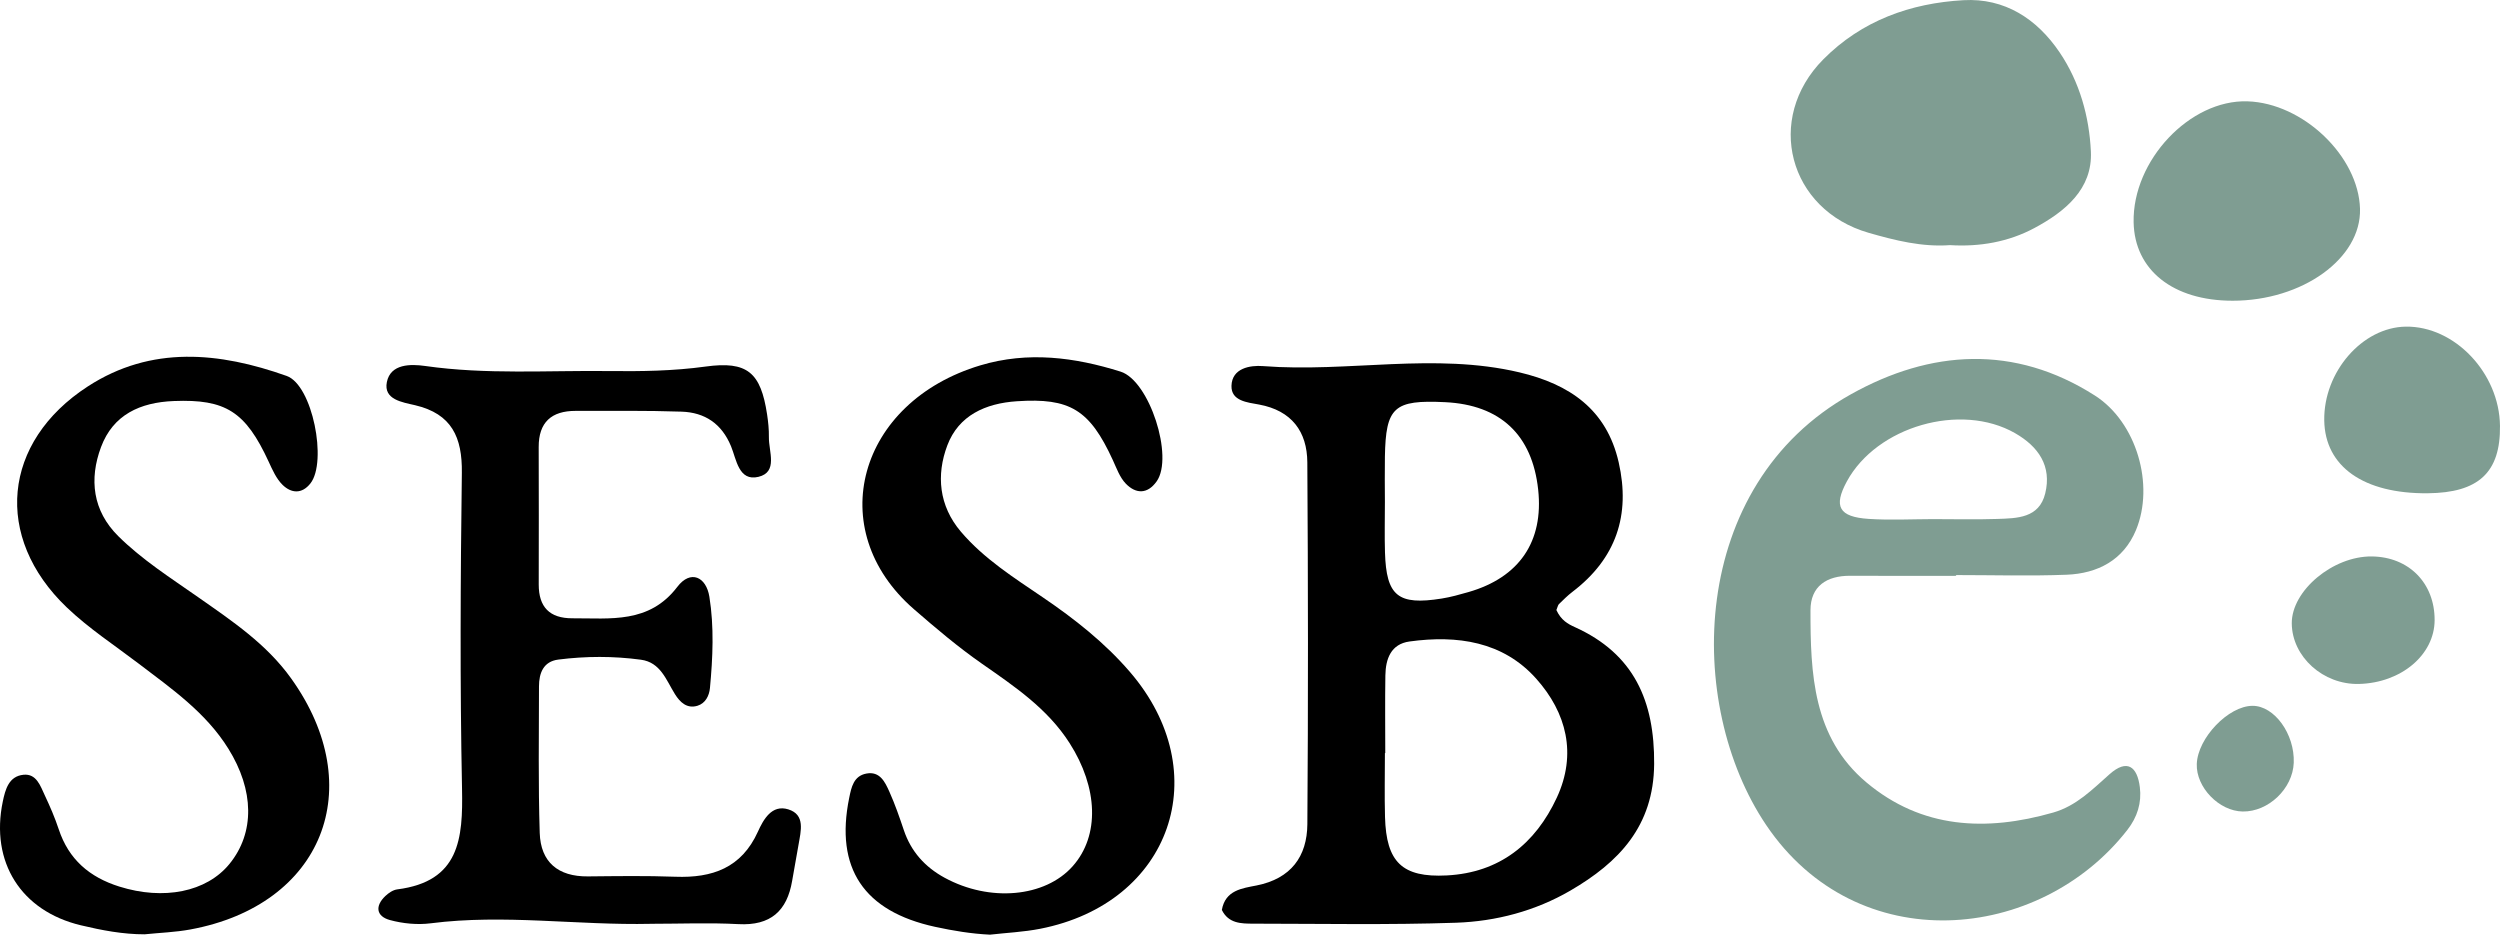
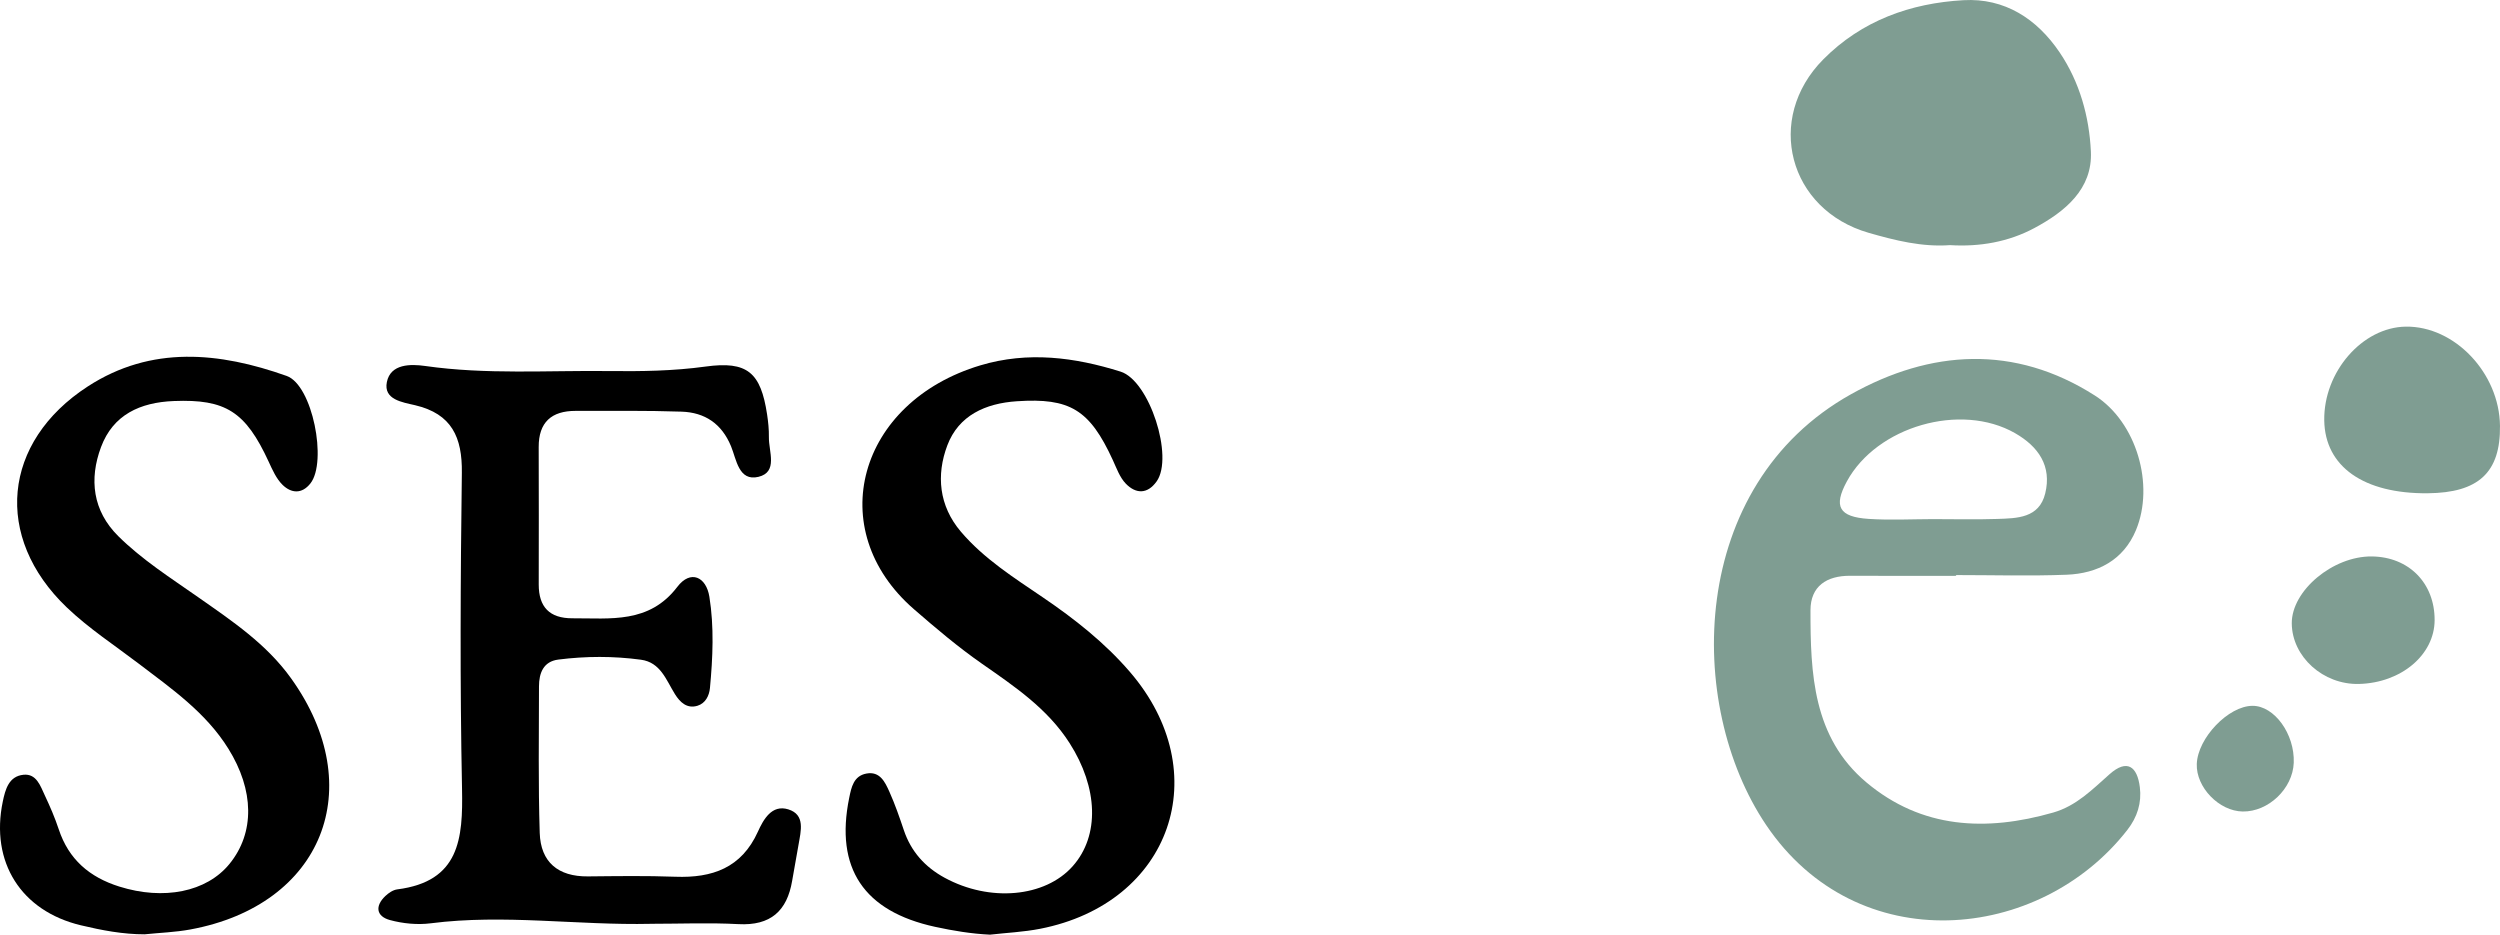
<svg xmlns="http://www.w3.org/2000/svg" id="uuid-a630a8ee-89da-4ced-98fc-0e9cf2a4c67e" data-name="Capa 2" width="270.37" height="101.082" viewBox="0 0 270.37 101.082">
  <g id="uuid-5c9b4e5a-b8b6-4663-9aa8-3f3f6545b9e9" data-name="Capa 1">
    <g>
-       <path d="M168.319,65.972c.508,1.104,1.236,1.505,1.988,1.845,6.423,2.901,8.633,8.004,8.586,14.804-.046,6.735-3.836,10.658-9.069,13.7-3.778,2.196-8.029,3.325-12.361,3.471-7.297.245-14.607.107-21.912.1-1.315-.001-2.69-.013-3.41-1.481.37-2.145,2.206-2.343,3.754-2.649,3.717-.736,5.467-3.134,5.493-6.632.095-13.042.081-26.086-.004-39.129-.022-3.334-1.699-5.599-5.215-6.249-1.269-.234-3.031-.379-2.987-2.026.05-1.923,2.035-2.239,3.4-2.133,9.239.716,18.541-1.502,27.744.678,5.419,1.284,9.427,4.006,10.73,9.724,1.302,5.714-.279,10.415-5,14.011-.52.397-.986.867-1.457,1.323-.109.106-.134.297-.279.644ZM149.813,81.443h-.037c0,2.307-.053,4.616.011,6.922.134,4.866,1.847,6.562,6.684,6.311,5.692-.296,9.572-3.414,11.895-8.412,2.191-4.714,1.058-9.179-2.222-12.86-3.601-4.042-8.553-4.736-13.707-4.029-2.014.276-2.583,1.885-2.611,3.664-.045,2.801-.012,5.603-.012,8.404ZM149.774,54.325c0,1.807-.046,3.615.009,5.419.143,4.719,1.406,5.743,6.14,4.987.975-.156,1.935-.425,2.886-.699,5.507-1.584,8.146-5.472,7.541-11.081-.639-5.923-4.091-9.167-10.063-9.456-5.539-.268-6.418.521-6.513,5.902-.029,1.642-.004,3.285-0,4.927Z" fill="#000" stroke-width="0" />
      <path d="M211.55,62.275c-3.816,0-7.632.018-11.447-.006-2.566-.017-4.301,1.137-4.303,3.728-.005,6.828.253,13.753,6.05,18.619,5.981,5.02,12.949,5.337,20.201,3.259,2.493-.714,4.231-2.494,6.094-4.146,1.901-1.685,2.996-.829,3.274,1.397.213,1.702-.273,3.245-1.349,4.626-9.49,12.184-29.219,14.083-39.07-.538-8.769-13.015-8.462-36.711,9.168-46.57,8.621-4.821,17.689-5.412,26.382.128,4.53,2.888,6.482,9.685,4.448,14.564-1.351,3.241-4.137,4.689-7.505,4.82-3.975.154-7.962.036-11.943.036,0,.028,0,.056,0,.084ZM209.042,56.141c2.314,0,4.629.06,6.94-.018,2.158-.072,4.546-.081,5.203-2.754.731-2.972-.736-5.079-3.265-6.526-5.866-3.354-14.963-.73-18.19,5.228-1.464,2.702-.86,3.837,2.373,4.048,2.304.15,4.625.029,6.939.022Z" fill="#7f9d92" stroke-width="0" />
      <path d="M70.4,99.909c-7.937.18-15.869-1.073-23.816-.056-1.442.184-3.014.032-4.419-.352-1.484-.406-1.629-1.519-.487-2.601.347-.329.829-.657,1.284-.715,6.739-.856,7.115-5.471,7.005-10.886-.23-11.387-.167-22.782-.019-34.172.05-3.831-1.09-6.371-5.057-7.304-1.37-.322-3.434-.601-3.053-2.502.399-1.989,2.585-1.963,4.149-1.74,6.617.945,13.259.47,19.888.548,3.479.041,6.949-.006,10.429-.486,4.523-.624,5.97.639,6.655,5.172.123.814.209,1.645.195,2.467-.026,1.544,1.012,3.772-1.131,4.288-2.138.514-2.38-1.896-2.963-3.307-1.012-2.451-2.835-3.659-5.351-3.744-3.813-.129-7.633-.077-11.45-.083-2.617-.005-4.011,1.228-4,3.918.019,4.952.012,9.905.004,14.857-.004,2.431,1.164,3.664,3.641,3.656,4.115-.014,8.303.598,11.347-3.399,1.436-1.886,3.122-1.086,3.467,1.067.522,3.258.371,6.58.062,9.872-.08.848-.495,1.66-1.351,1.92-1.131.344-1.884-.373-2.436-1.258-.949-1.522-1.551-3.434-3.678-3.722-2.968-.402-5.962-.392-8.932-.015-1.631.207-2.091,1.476-2.093,2.906-.006,5.282-.086,10.567.08,15.844.099,3.15,1.983,4.731,5.208,4.699,3.153-.031,6.311-.081,9.46.037,3.994.149,7.151-.952,8.924-4.867.592-1.308,1.499-2.973,3.284-2.422,1.877.579,1.36,2.357,1.114,3.82-.219,1.301-.47,2.598-.689,3.899-.55,3.268-2.328,4.883-5.812,4.695-3.145-.169-6.306-.036-9.46-.036Z" fill="#000" stroke-width="0" />
      <path d="M107.067,101.082c-2.022-.097-3.974-.421-5.929-.845-7.725-1.678-10.85-6.341-9.298-13.951.235-1.153.48-2.369,1.857-2.627,1.473-.276,2.022.926,2.488,1.963.608,1.351,1.093,2.761,1.567,4.167.779,2.311,2.283,3.979,4.408,5.137,4.88,2.659,10.852,2.125,13.847-1.243,2.951-3.318,2.742-8.501-.327-13.31-2.393-3.749-5.969-6.143-9.489-8.599-2.587-1.805-4.965-3.822-7.344-5.886-9.924-8.611-6.046-22.419,7.191-26.38,5.123-1.533,10.183-.88,15.155.683,3.119.981,5.766,9.226,3.899,11.865-.996,1.408-2.255,1.371-3.341.246-.654-.678-.998-1.673-1.407-2.56-2.507-5.447-4.63-6.729-10.37-6.348-3.411.226-6.297,1.54-7.519,4.765-1.216,3.209-.913,6.544,1.456,9.332,2.491,2.933,5.737,4.98,8.88,7.118,3.437,2.338,6.665,4.877,9.391,8.038,9.4,10.9,4.495,25.029-9.702,27.801-1.778.347-3.608.429-5.414.634Z" fill="#000" stroke-width="0" />
      <path d="M15.653,101.044c-2.359.003-4.637-.434-6.901-.974-6.471-1.543-9.814-6.833-8.452-13.376.276-1.327.656-2.745,2.238-2.905,1.413-.143,1.83,1.215,2.311,2.236.562,1.193,1.09,2.412,1.503,3.661,1.076,3.251,3.313,5.178,6.557,6.197,4.776,1.499,9.425.601,11.914-2.458,2.749-3.378,2.672-7.963-.134-12.467-2.426-3.894-6.102-6.456-9.657-9.162-2.631-2.002-5.433-3.834-7.809-6.104C-.73,58.09.248,47.791,9.498,41.79c6.878-4.462,14.242-3.711,21.507-1.132,2.795.992,4.408,9.29,2.566,11.623-.933,1.183-2.079,1.06-3.001.167-.679-.658-1.101-1.621-1.509-2.507-2.506-5.436-4.662-6.792-10.271-6.569-3.63.144-6.558,1.477-7.864,4.977-1.298,3.477-.903,6.891,1.863,9.633,2.591,2.569,5.684,4.529,8.665,6.62,3.652,2.562,7.359,5.035,10.03,8.764,8.47,11.824,3.419,24.516-10.899,27.155-1.621.299-3.287.354-4.932.522Z" fill="#000" stroke-width="0" />
      <path d="M210.885,26.511c-3.028.221-5.926-.509-8.783-1.329-8.687-2.495-11.261-12.352-4.926-18.752,4.163-4.205,9.432-6.085,15.167-6.41,4.445-.252,7.936,1.999,10.404,5.649,2.177,3.221,3.2,6.962,3.378,10.711.193,4.075-2.805,6.512-6.112,8.284-2.811,1.506-5.919,2.044-9.128,1.846Z" fill="#7f9d92" stroke-width="0" />
-       <path d="M241.432,32.523c-6.419-.005-10.582-3.311-10.685-8.482-.133-6.681,6.078-13.28,12.314-13.082,6.004.19,12.014,5.931,12.17,11.625.147,5.358-6.223,9.946-13.799,9.94Z" fill="#7f9d92" stroke-width="0" />
      <path d="M262.554,53.346c-6.931.061-11.113-2.882-11.191-7.877-.081-5.246,4.118-10.077,8.818-10.144,5.281-.075,10.12,5.021,10.188,10.729.06,5.031-2.311,7.243-7.815,7.291Z" fill="#7f9d92" stroke-width="0" />
      <path d="M263.3,67.07c-.016,3.75-3.612,6.782-8.18,6.898-3.872.098-7.243-2.941-7.269-6.552-.025-3.539,4.45-7.282,8.652-7.238,4.009.042,6.814,2.886,6.796,6.892Z" fill="#7f9d92" stroke-width="0" />
      <path d="M248.064,82.495c-.106,2.792-2.735,5.305-5.512,5.268-2.562-.034-5.066-2.622-4.974-5.142.102-2.814,3.424-6.279,6.028-6.287,2.363-.007,4.576,3.051,4.458,6.16Z" fill="#7f9d92" stroke-width="0" />
    </g>
  </g>
</svg>